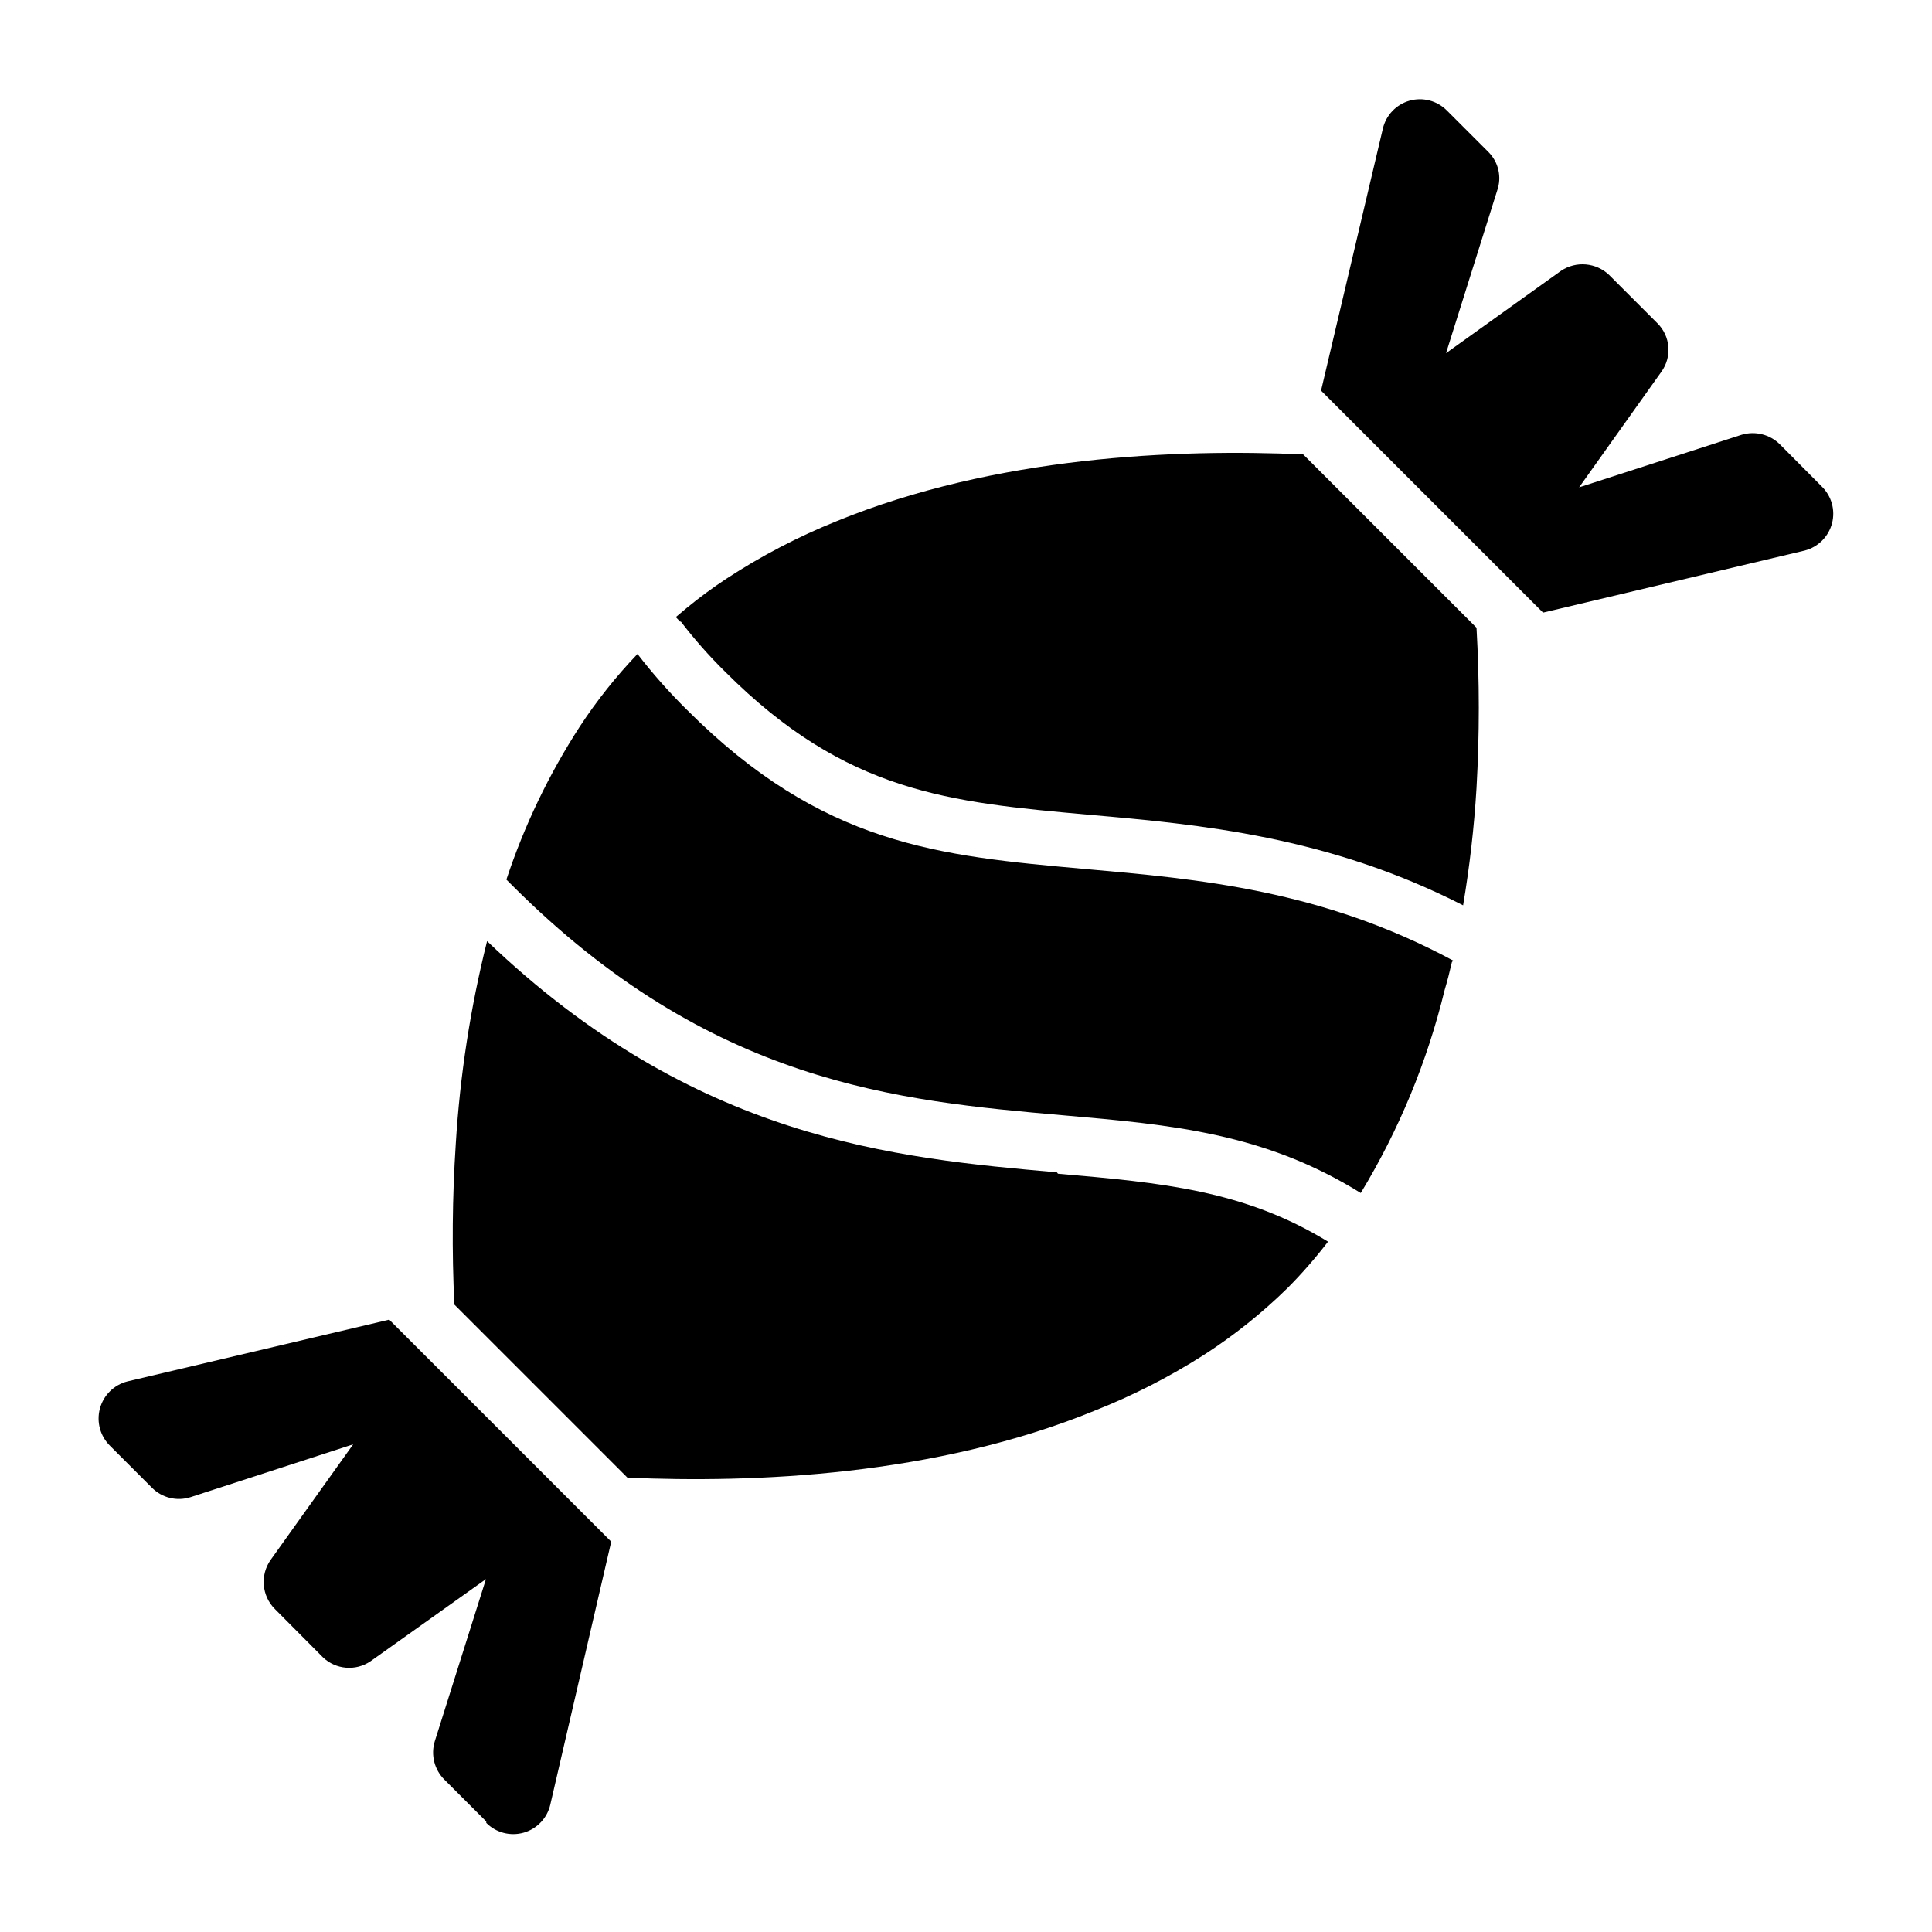
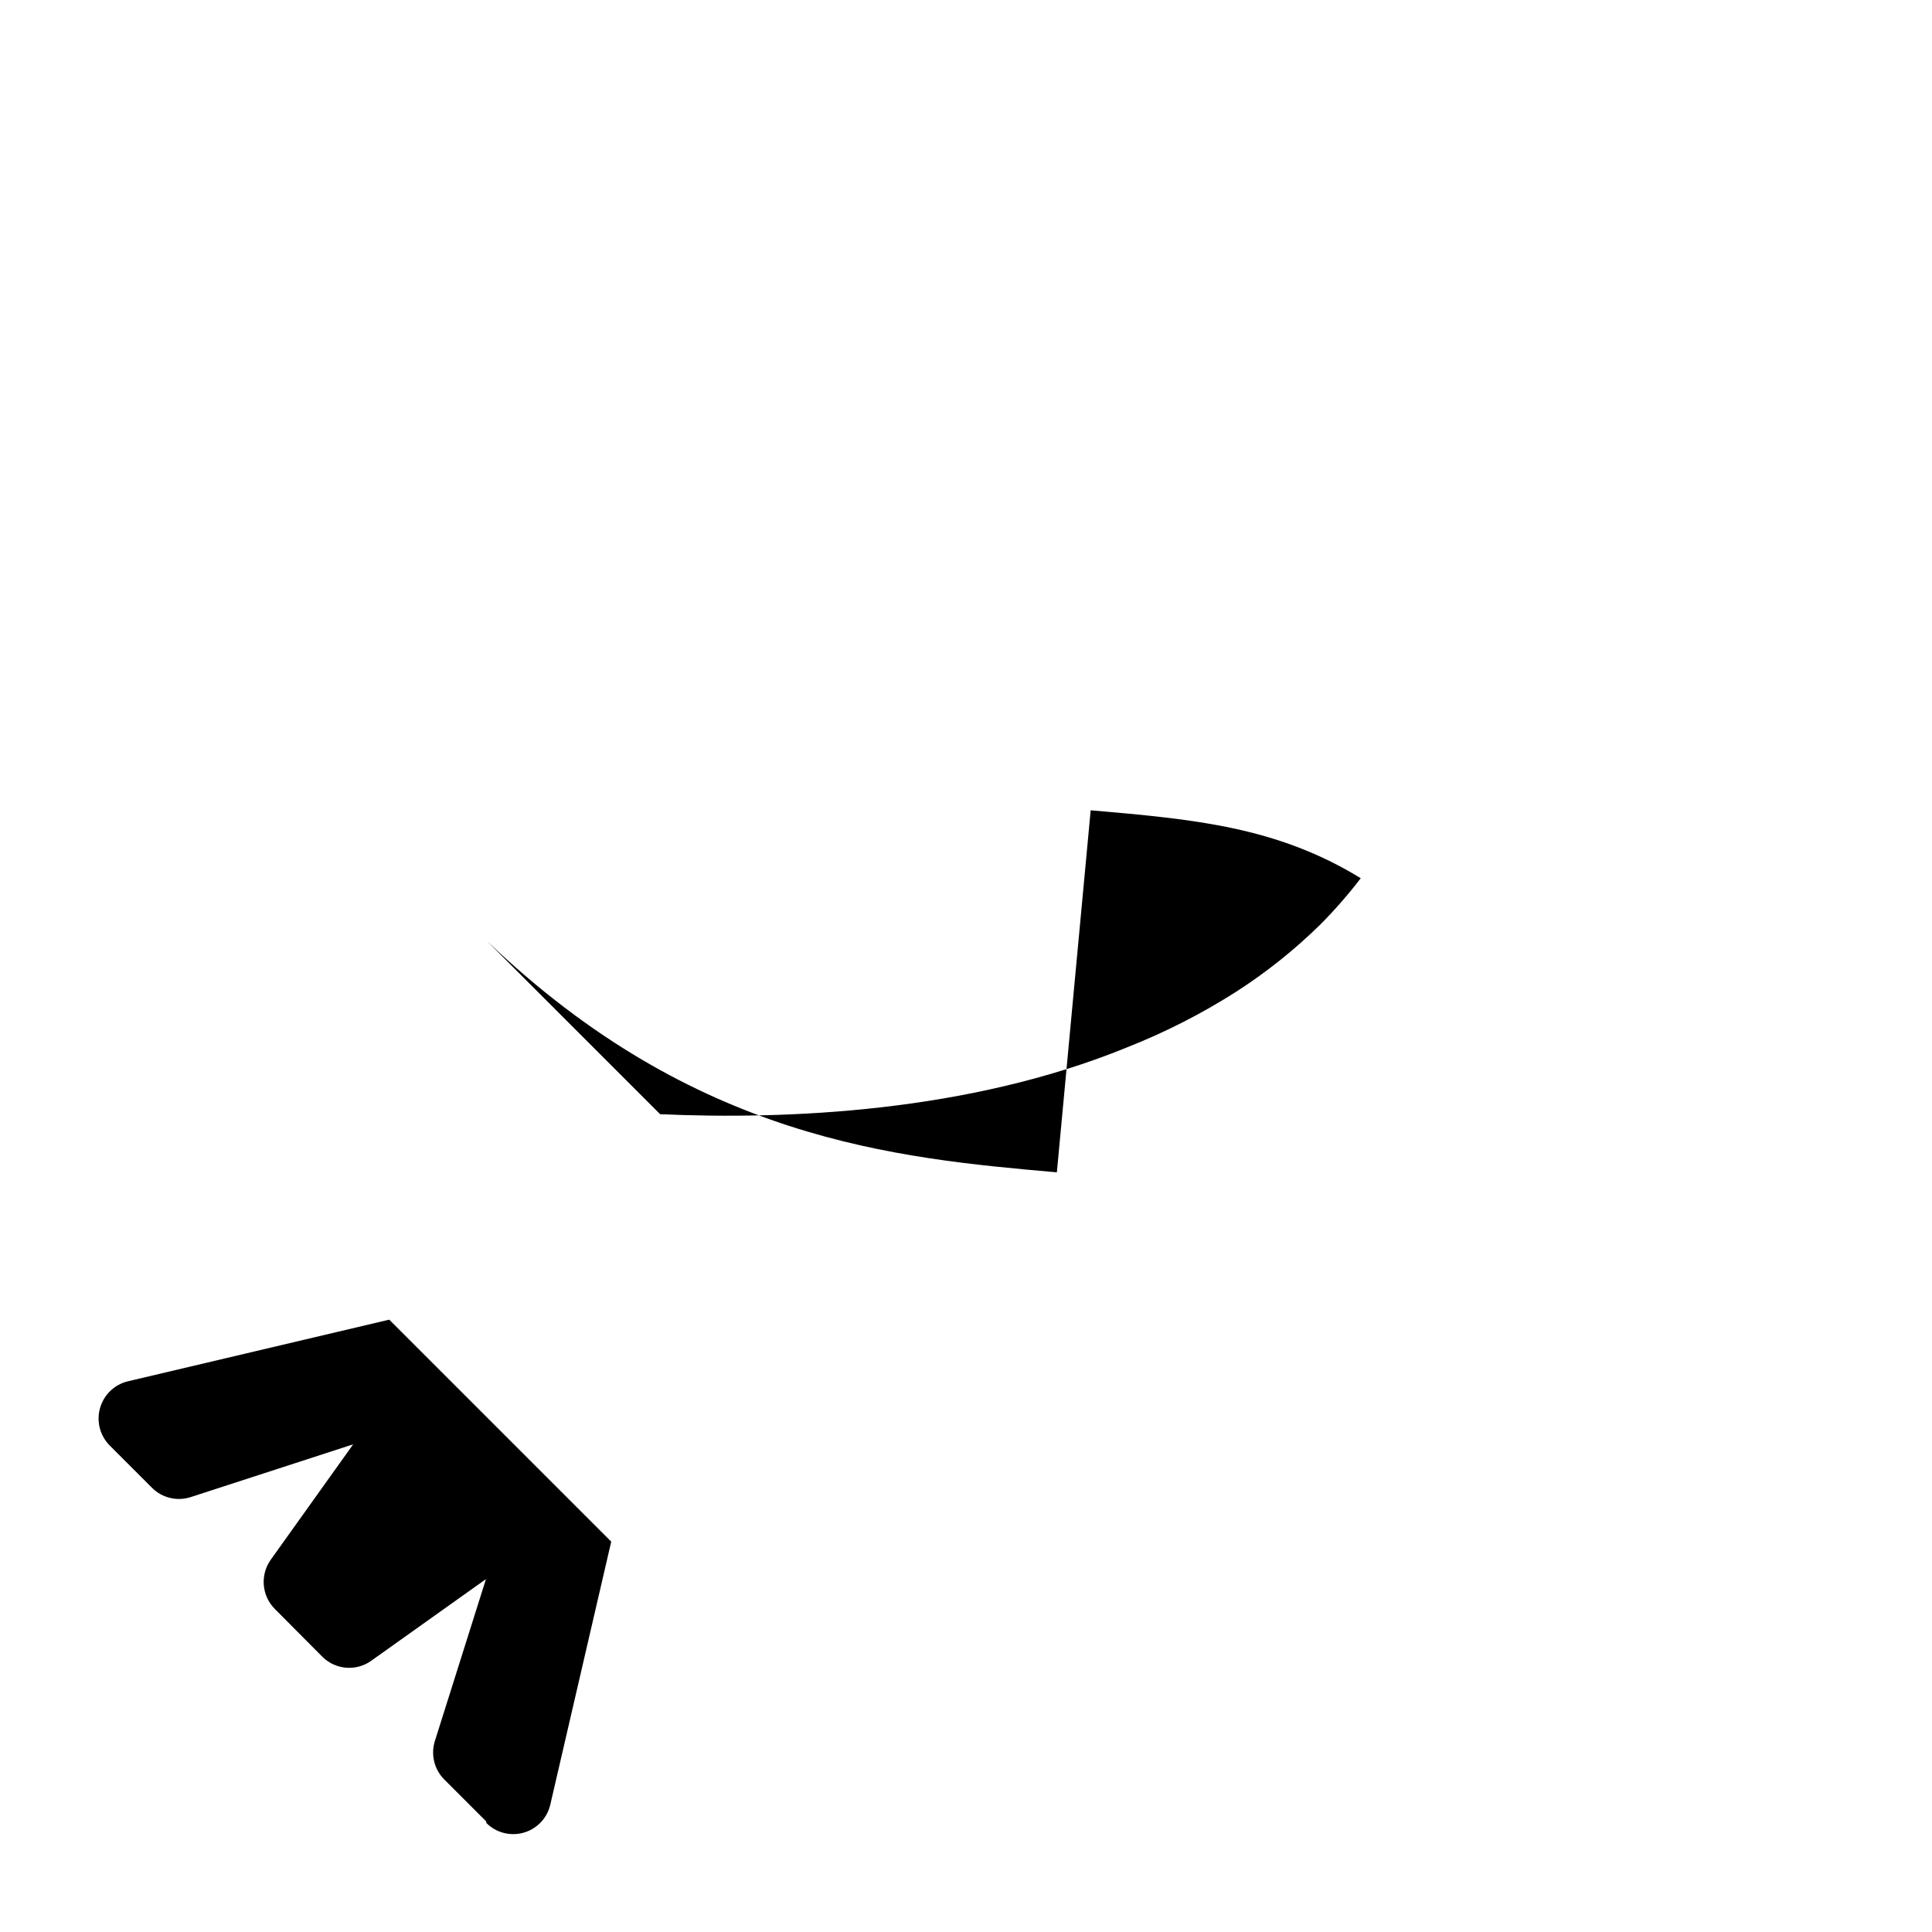
<svg xmlns="http://www.w3.org/2000/svg" fill="#000000" width="800px" height="800px" version="1.1" viewBox="144 144 512 512">
  <g>
-     <path d="m622.27 289.9-69.348 16.449-58.828-58.828 16.375-69.422c0.832-3.574 3.535-6.41 7.062-7.414 3.531-1 7.324-0.008 9.906 2.598l11.039 11.039c2.652 2.66 3.543 6.606 2.297 10.148l-13.559 43.121 30.523-21.855c3.969-2.621 9.219-2.16 12.672 1.109l12.742 12.746c3.547 3.441 4.019 8.969 1.109 12.965l-21.781 30.598 43.047-13.93c3.59-1.082 7.484-0.117 10.148 2.519l11.039 11.113c2.644 2.527 3.711 6.289 2.789 9.828s-3.691 6.301-7.234 7.215" />
    <path d="m272.86 626.71-11.039-11.039c-2.707-2.656-3.707-6.598-2.594-10.223l13.559-42.973-30.598 21.781c-3.922 2.66-9.164 2.227-12.594-1.035l-12.746-12.816c-3.496-3.496-3.965-9.004-1.109-13.043l21.855-30.598-43.121 14.004c-3.574 1.137-7.484 0.195-10.148-2.445l-11.113-11.113c-2.637-2.555-3.688-6.332-2.75-9.879 0.938-3.551 3.715-6.316 7.269-7.234l69.422-16.375 58.828 58.828-16.152 69.715c-0.832 3.574-3.535 6.41-7.062 7.414-3.527 1-7.32 0.008-9.906-2.598" />
-     <path d="m324.43 308.72c3.609 4.719 7.547 9.172 11.781 13.336 32.082 32.082 59.273 34.527 96.316 37.859 29.637 2.594 63.348 5.703 99.207 24.004v0.004c1.738-10.301 2.926-20.691 3.555-31.117 0.805-14.141 0.805-28.316 0-42.453l-45.938-45.938c-33.414-1.48-81.5 0.445-123.66 17.707h0.004c-10.18 4.098-19.934 9.184-29.117 15.188-3.695 2.43-7.254 5.051-10.668 7.856l-2.816 2.371 1.113 1.184" />
-     <path d="m424.08 454.68c-42.898-3.777-95.945-8.594-151-61.273v0.004c-4.418 17.633-7.195 35.641-8.297 53.789-0.93 14.156-1.051 28.355-0.371 42.527l45.863 45.863c33.414 1.48 81.5-0.445 123.73-17.707l-0.004-0.004c10.137-3.992 19.863-8.953 29.043-14.816 7.996-5.156 15.445-11.113 22.23-17.781 3.812-3.844 7.375-7.93 10.668-12.227-22.227-13.633-44.082-15.633-71.57-18.004" />
-     <path d="m528.77 398.96c-0.594 2.594-1.258 5.188-1.926 7.41-4.609 18.961-12.105 37.102-22.227 53.789-25.488-15.855-49.938-18.078-78.906-20.598-43.711-3.852-93.277-8.223-146.03-60.977l-1.48-1.48c4.734-14.312 11.285-27.957 19.484-40.602 4.488-6.852 9.598-13.273 15.262-19.188 4.031 5.227 8.414 10.18 13.117 14.816 35.934 35.934 66.68 38.676 105.43 42.156 30.156 2.668 62.902 5.559 97.648 24.301" />
+     <path d="m424.08 454.68c-42.898-3.777-95.945-8.594-151-61.273v0.004l45.863 45.863c33.414 1.48 81.5-0.445 123.73-17.707l-0.004-0.004c10.137-3.992 19.863-8.953 29.043-14.816 7.996-5.156 15.445-11.113 22.23-17.781 3.812-3.844 7.375-7.93 10.668-12.227-22.227-13.633-44.082-15.633-71.57-18.004" />
  </g>
</svg>